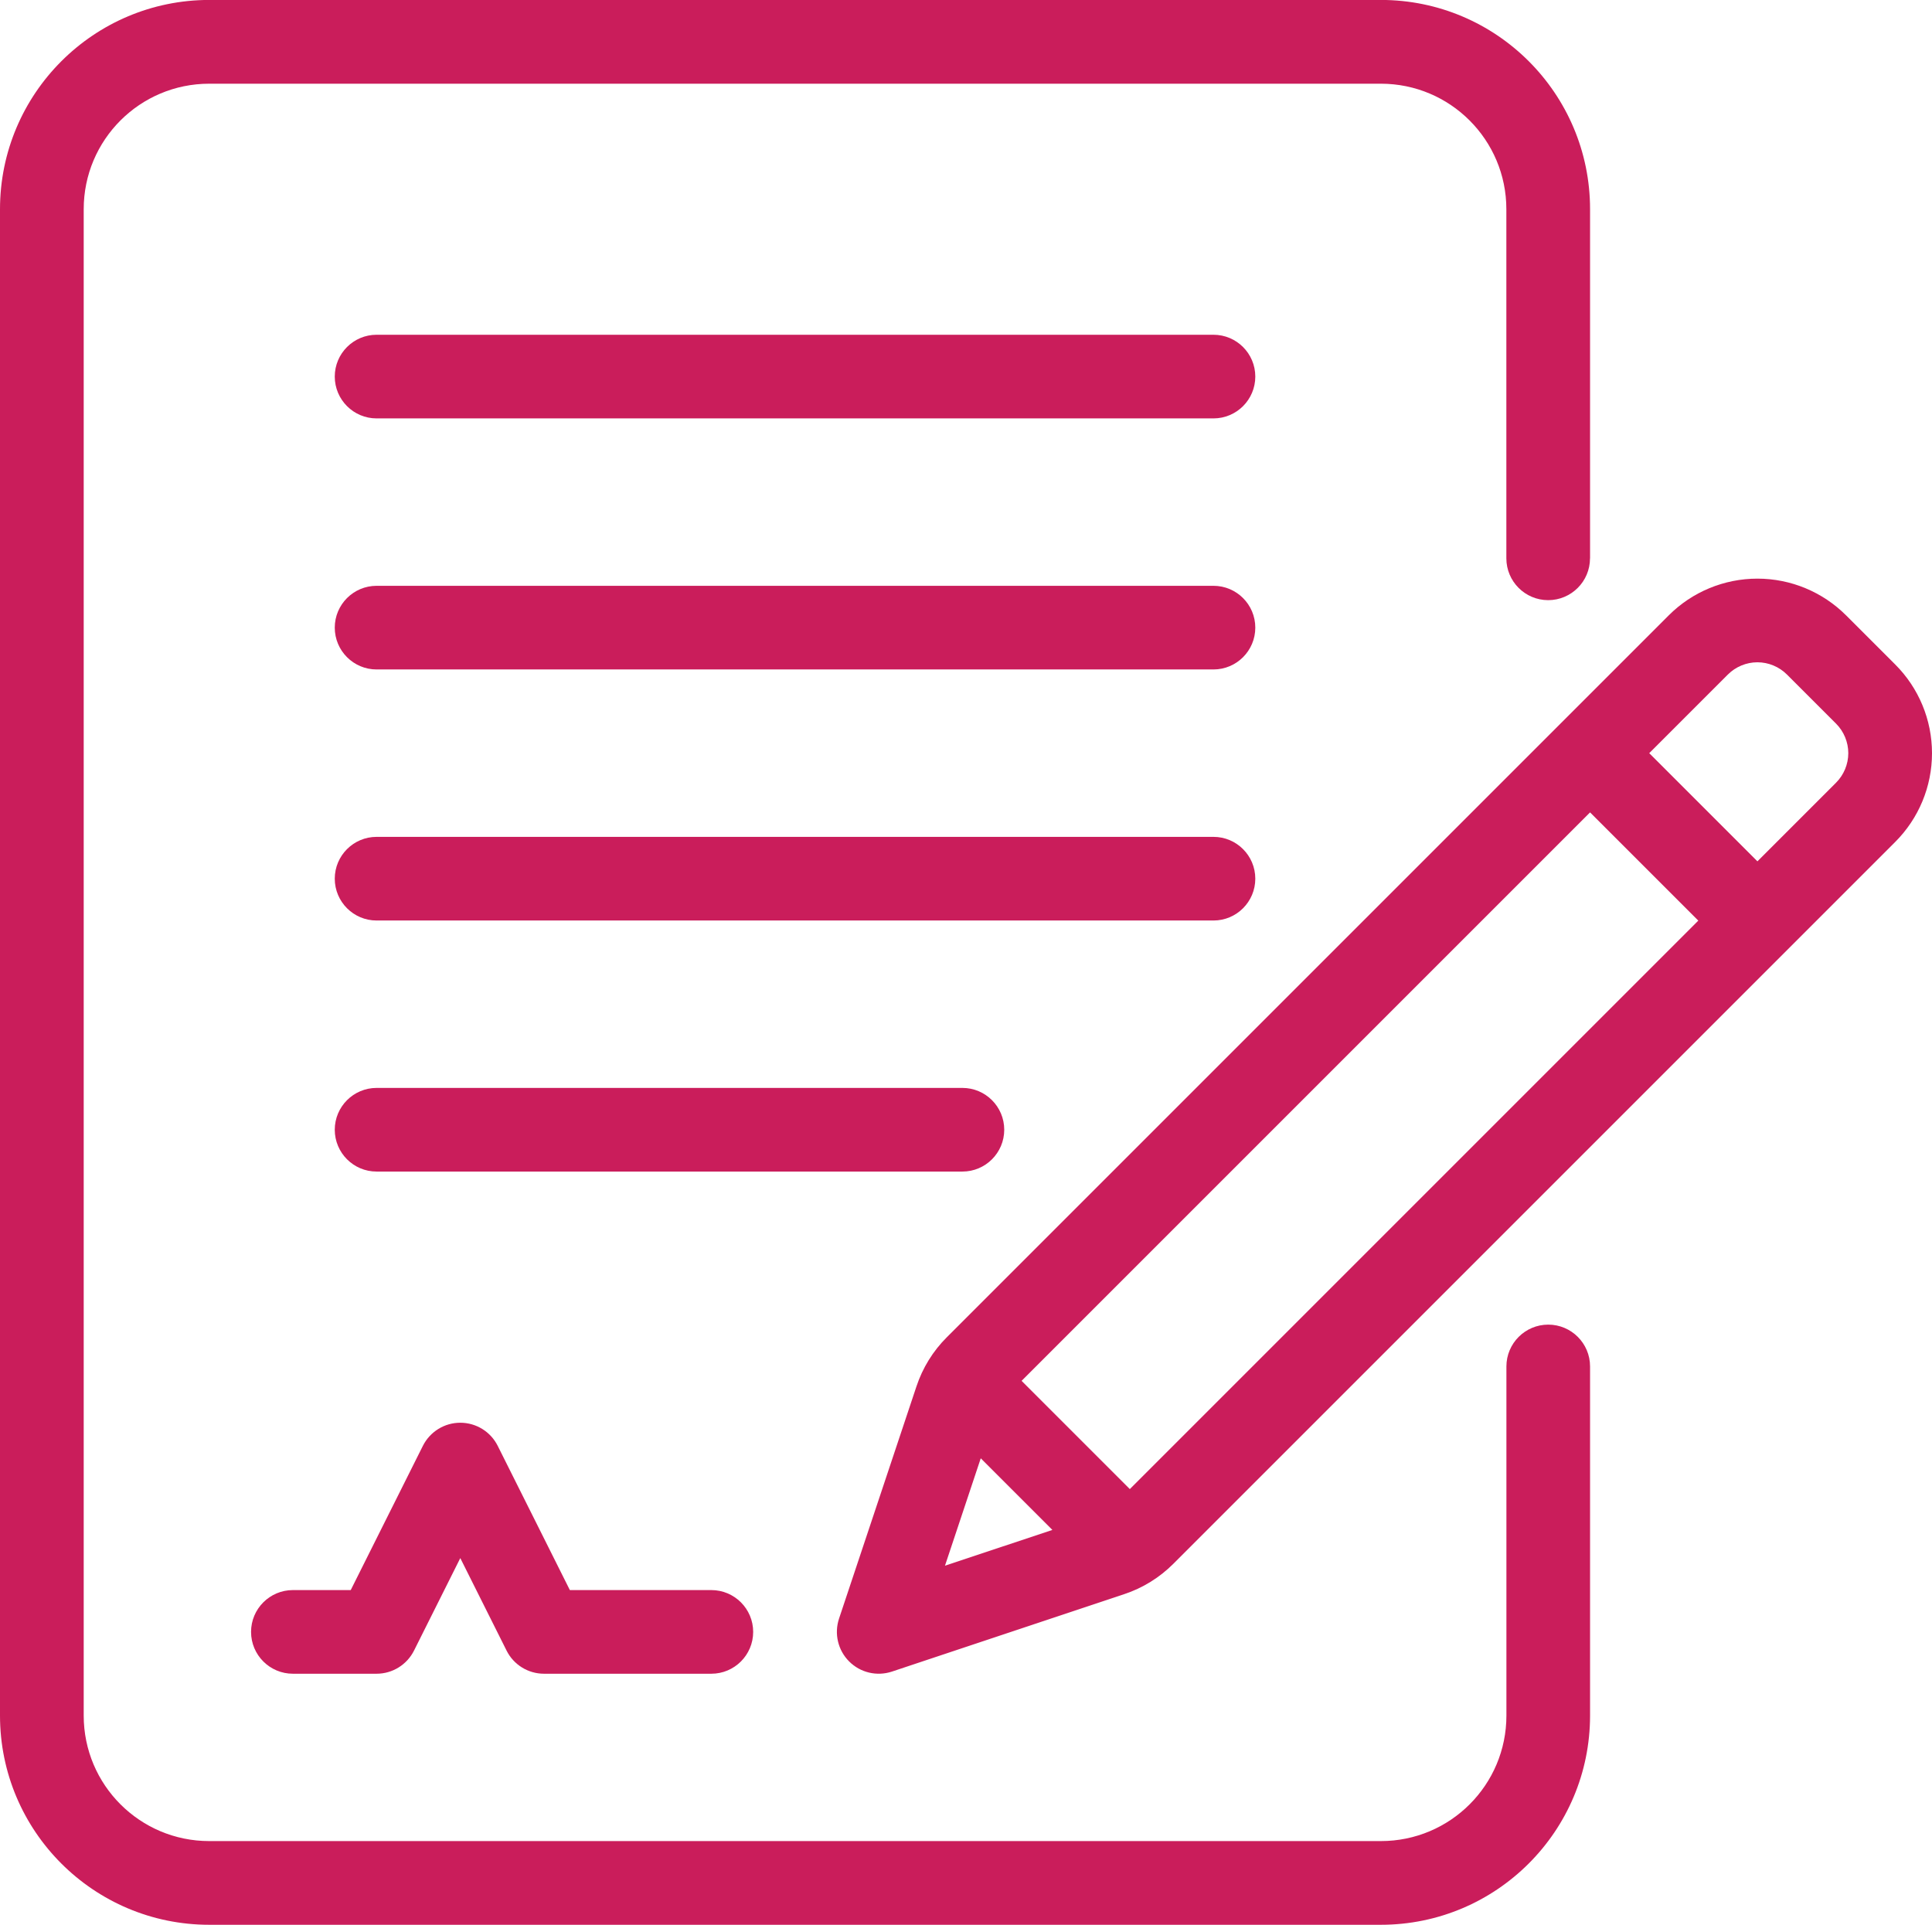
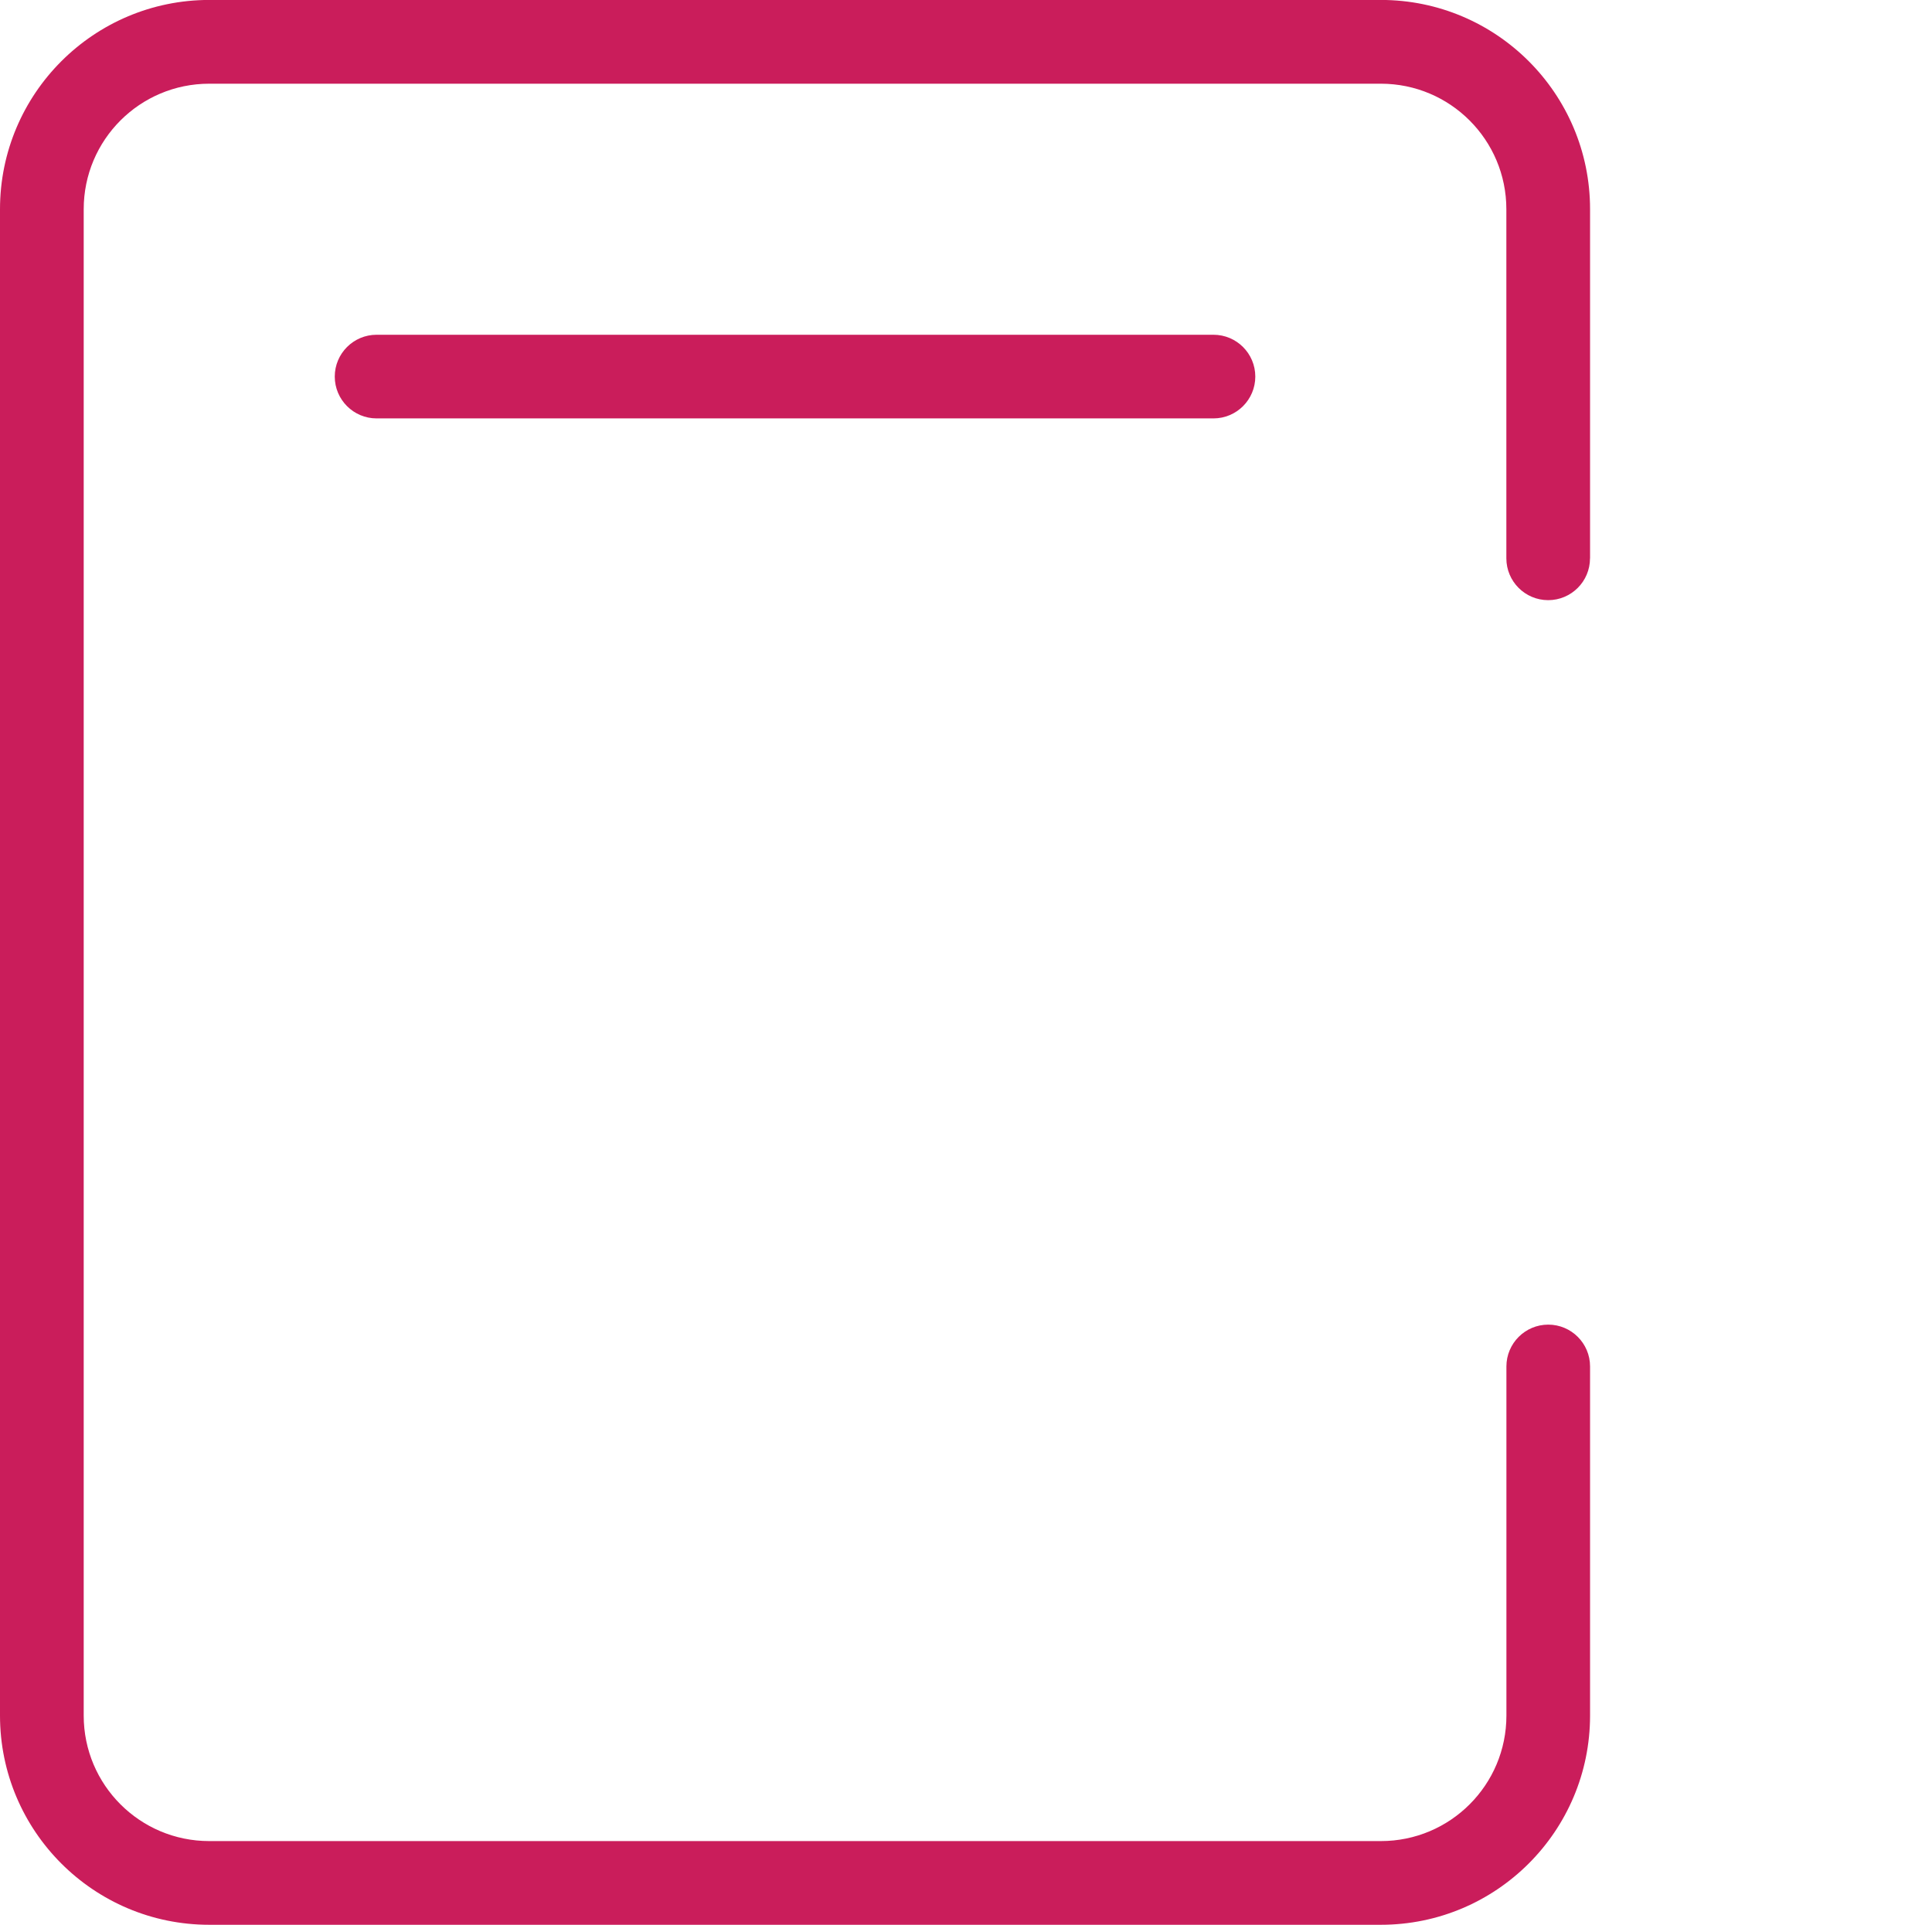
<svg xmlns="http://www.w3.org/2000/svg" id="Layer_2" data-name="Layer 2" viewBox="0 0 333.98 332.74">
  <defs>
    <style>
      .cls-1 {
        fill: #ca1d5b;
        fill-rule: evenodd;
      }
    </style>
  </defs>
  <g id="Layer_1-2" data-name="Layer 1">
    <g id="Icon">
      <path class="cls-1" d="m274.87,96.51v-60.35c0-19.97-16.2-36.17-36.17-36.17H36.17C16.2,0,0,16.2,0,36.17v260.4c0,19.97,16.2,36.17,36.17,36.17h202.53c19.97,0,36.17-16.2,36.17-36.17v-60.35c0-3.99-3.24-7.23-7.23-7.23s-7.23,3.24-7.23,7.23v60.35c0,11.99-9.71,21.7-21.7,21.7H36.17c-11.99,0-21.7-9.71-21.7-21.7V36.17c0-11.99,9.71-21.7,21.7-21.7h202.53c11.99,0,21.7,9.71,21.7,21.7v60.35c0,3.99,3.24,7.23,7.23,7.23s7.23-3.24,7.23-7.23Z" />
-       <path class="cls-1" d="m145.04,279.82c-.86,2.6-.19,5.46,1.75,7.4s4.8,2.61,7.4,1.75c0,0,30.09-10.03,40.16-13.39,3.2-1.06,6.1-2.86,8.48-5.24l124.79-124.79c4.07-4.07,6.36-9.58,6.36-15.34s-2.29-11.28-6.36-15.34c-2.75-2.76-5.72-5.73-8.48-8.48-4.07-4.07-9.58-6.36-15.34-6.36s-11.28,2.29-15.34,6.36l-124.79,124.79c-2.39,2.38-4.18,5.29-5.24,8.48-3.36,10.07-13.39,40.16-13.39,40.16Zm18.3-9.15l18.58-6.19-12.38-12.38-6.19,18.58Zm13.26-31.96l18.71,18.71,98.27-98.27-18.71-18.71-98.27,98.27Zm127.21-89.8l-18.71-18.71,13.59-13.59c1.35-1.35,3.2-2.12,5.11-2.12s3.76.77,5.11,2.12l8.48,8.48c1.35,1.35,2.12,3.2,2.12,5.11s-.77,3.76-2.12,5.11l-13.59,13.59Z" />
-       <path class="cls-1" d="m50.63,289.34h14.47c2.74,0,5.24-1.55,6.47-4l8-15.99,8,15.99c1.22,2.45,3.73,4,6.47,4h28.93c3.99,0,7.23-3.24,7.23-7.23s-3.24-7.23-7.23-7.23h-24.46l-12.47-24.93c-1.22-2.45-3.73-4-6.47-4s-5.24,1.55-6.47,4l-12.47,24.93h-10c-3.99,0-7.23,3.24-7.23,7.23s3.24,7.23,7.23,7.23Z" />
      <path class="cls-1" d="m65.1,72.33h144.67c3.99,0,7.23-3.24,7.23-7.23s-3.24-7.23-7.23-7.23H65.1c-3.99,0-7.23,3.24-7.23,7.23s3.24,7.23,7.23,7.23Z" />
-       <path class="cls-1" d="m65.1,115.73h144.67c3.99,0,7.23-3.24,7.23-7.23s-3.24-7.23-7.23-7.23H65.1c-3.99,0-7.23,3.24-7.23,7.23s3.24,7.23,7.23,7.23Z" />
-       <path class="cls-1" d="m65.1,159.13h144.67c3.99,0,7.23-3.24,7.23-7.23s-3.24-7.23-7.23-7.23H65.1c-3.99,0-7.23,3.24-7.23,7.23s3.24,7.23,7.23,7.23Z" />
-       <path class="cls-1" d="m65.1,202.53h101.27c3.99,0,7.23-3.24,7.23-7.23s-3.24-7.23-7.23-7.23h-101.27c-3.99,0-7.23,3.24-7.23,7.23s3.24,7.23,7.23,7.23Z" />
    </g>
  </g>
</svg>